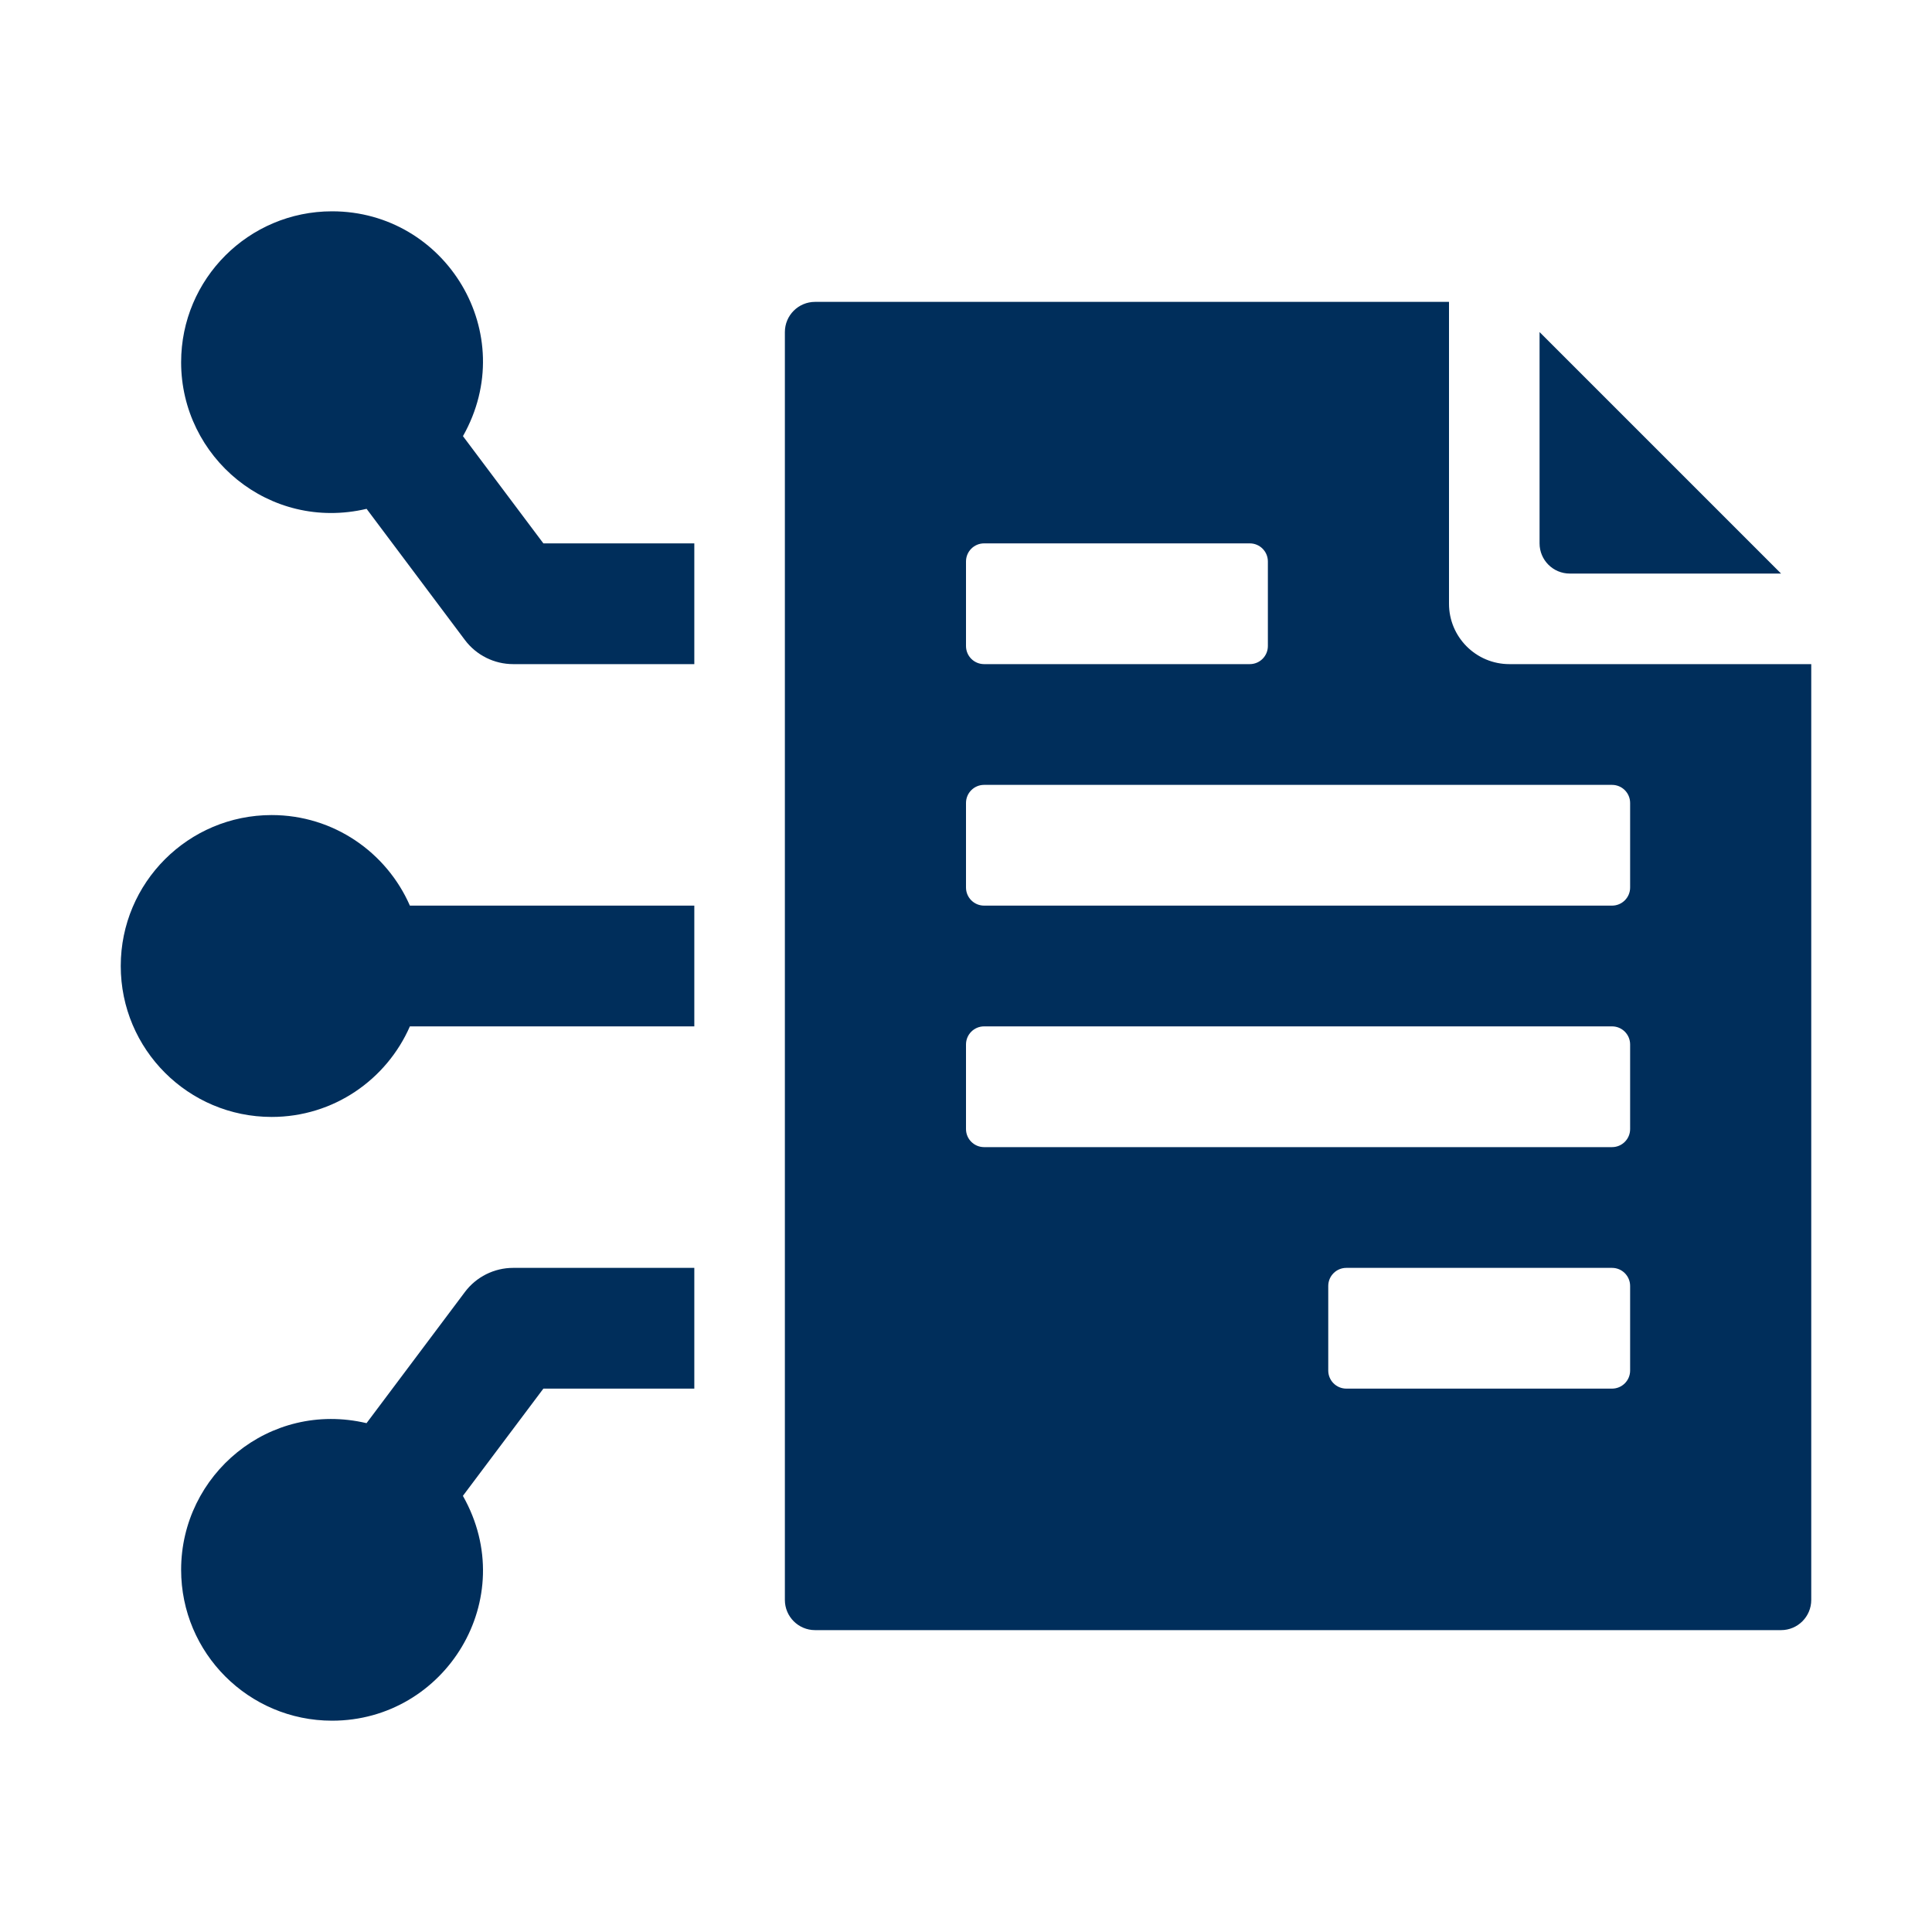
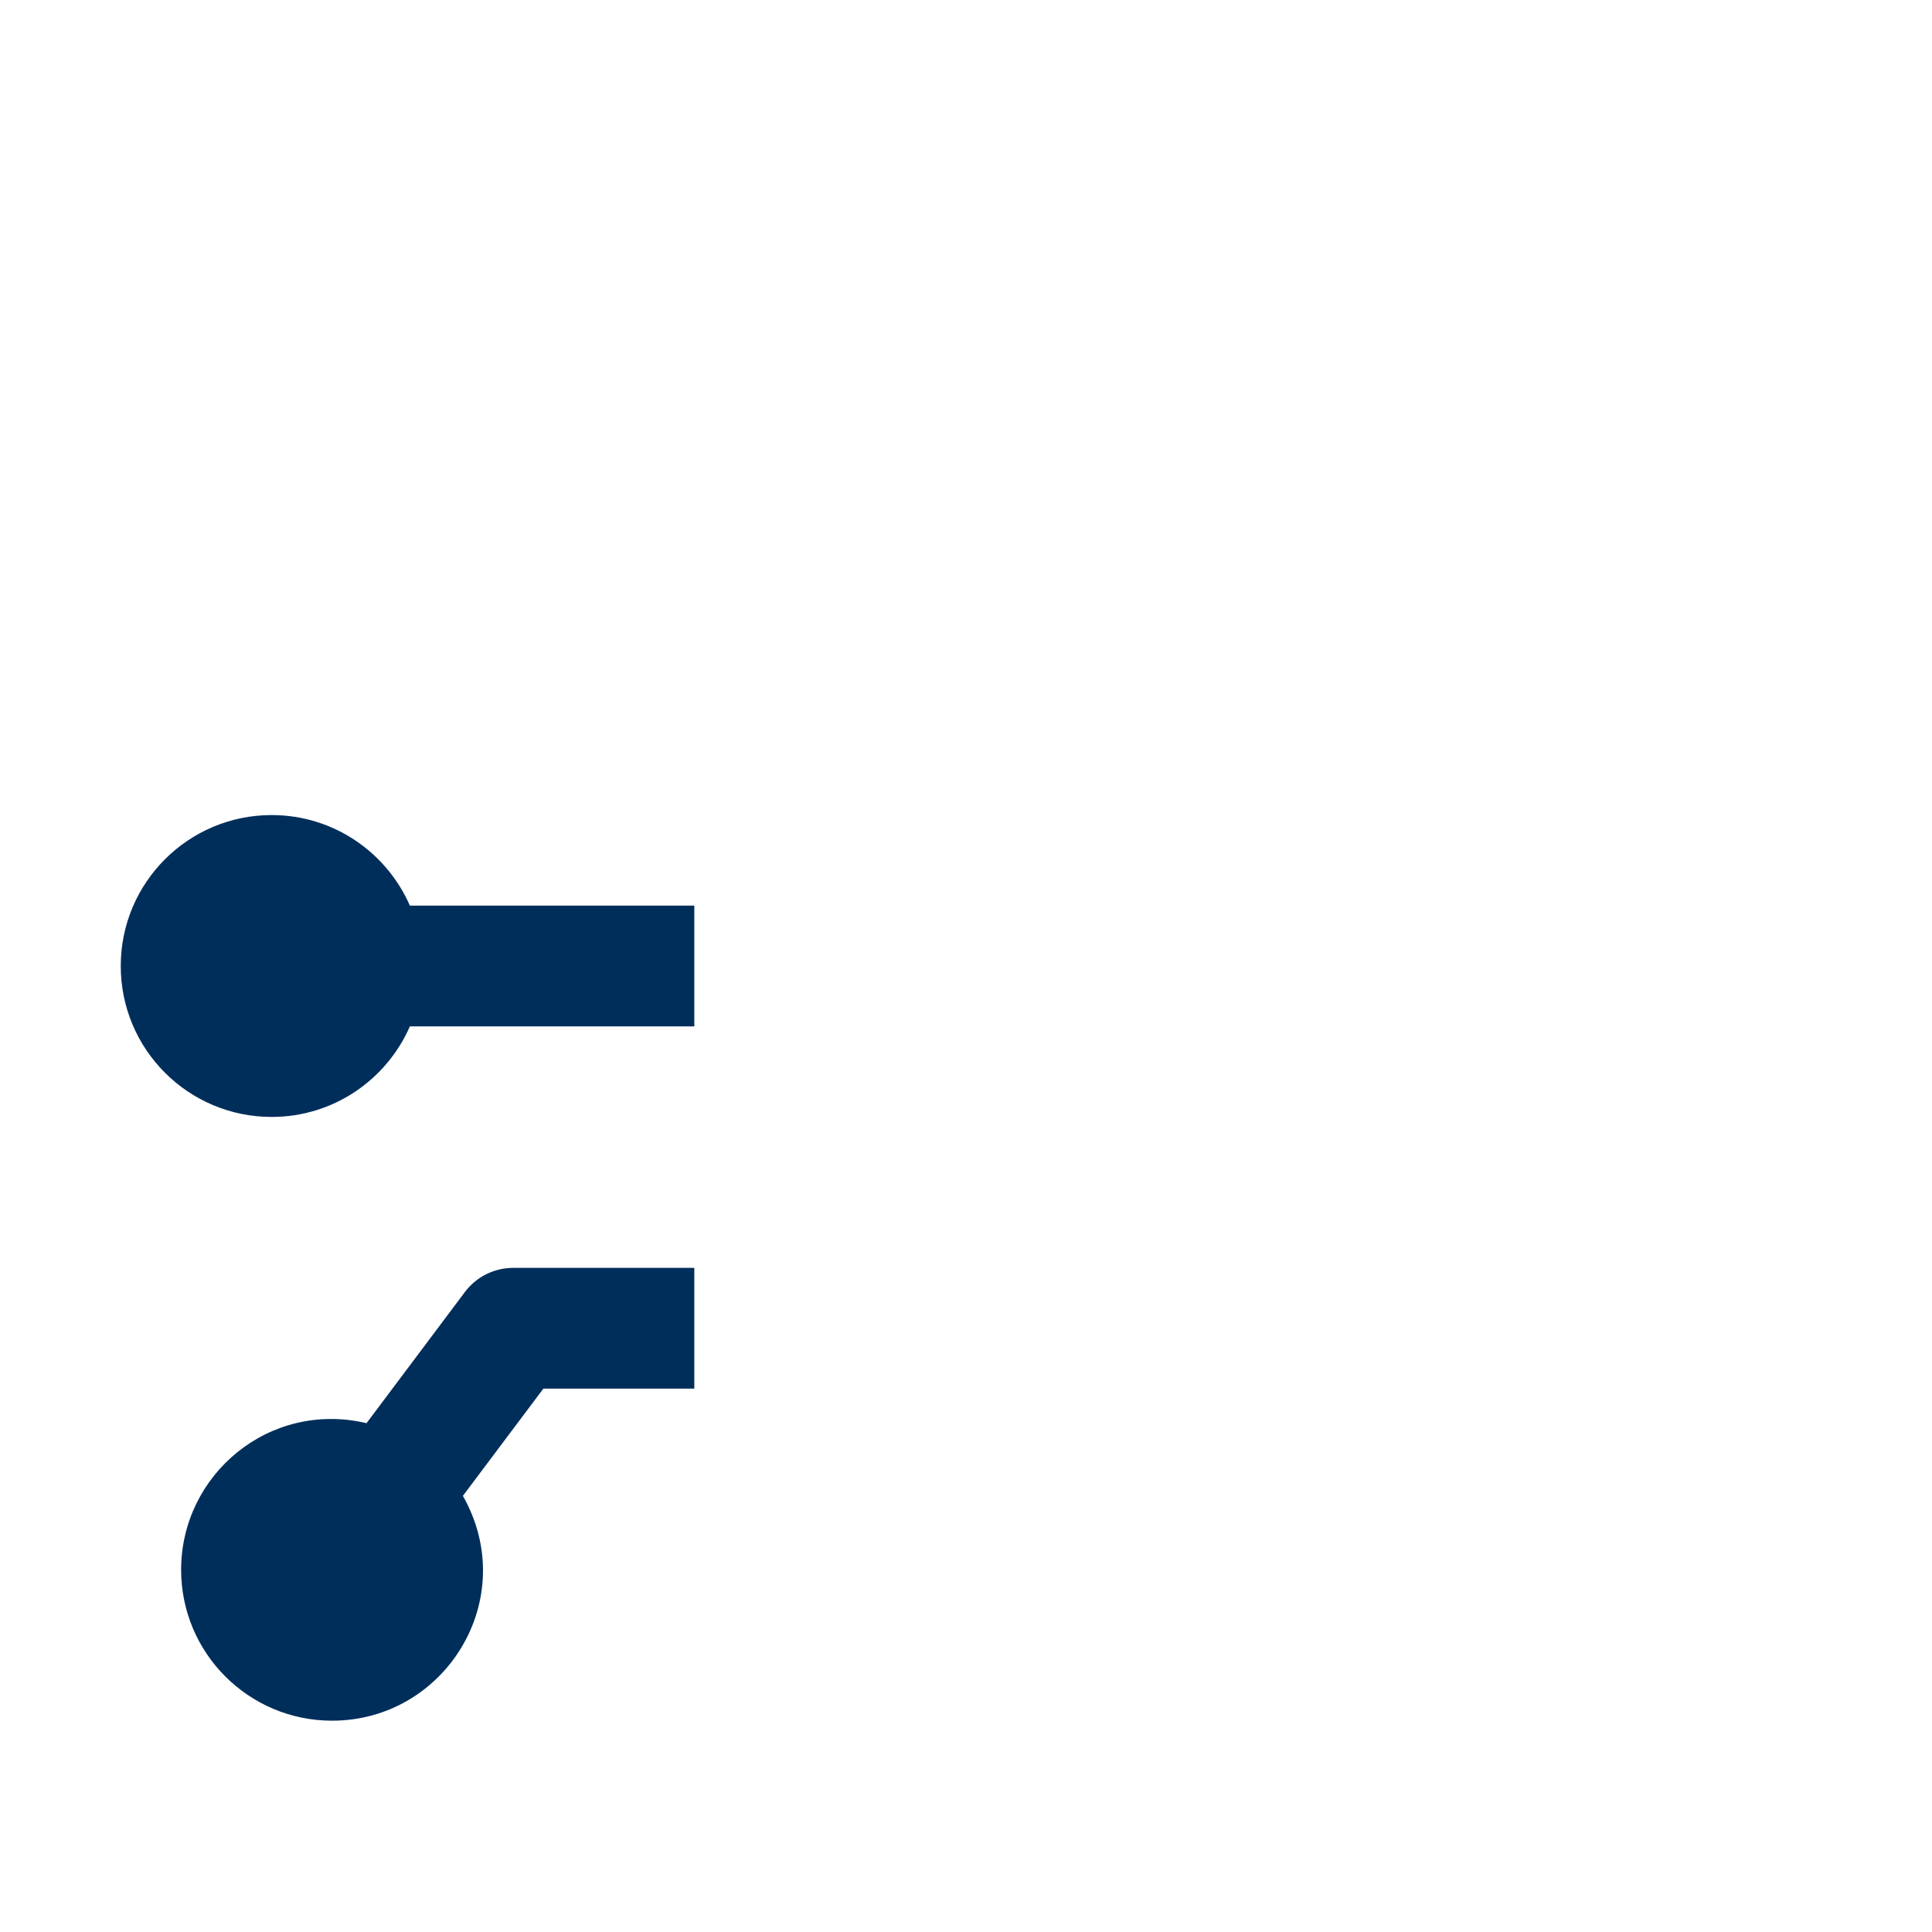
<svg xmlns="http://www.w3.org/2000/svg" width="32" height="32" viewBox="0 0 32 32" fill="none">
-   <path d="M29.5 9.5H26C25.724 9.5 25.5 9.276 25.5 9V5.5L29.5 9.5Z" fill="#002E5B" />
-   <path d="M25 11C24.448 11 24 10.552 24 10V5H13.5C13.224 5 13 5.224 13 5.5V26.5C13 26.776 13.224 27 13.5 27H29.5C29.776 27 30 26.776 30 26.5V11H25ZM16.3 9H20.7C20.866 9 21 9.134 21 9.3V10.7C21 10.866 20.866 11 20.7 11H16.3C16.134 11 16 10.866 16 10.7V9.3C16 9.134 16.134 9 16.3 9ZM26.7 23H22.3C22.134 23 22 22.866 22 22.7V21.3C22 21.134 22.134 21 22.3 21H26.7C26.866 21 27 21.134 27 21.3V22.7C27 22.866 26.866 23 26.7 23ZM26.7 19H16.3C16.134 19 16 18.866 16 18.7V17.3C16 17.134 16.134 17 16.3 17H26.7C26.866 17 27 17.134 27 17.3V18.7C27 18.866 26.866 19 26.7 19ZM26.7 15H16.3C16.134 15 16 14.866 16 14.7V13.3C16 13.134 16.134 13 16.3 13H26.7C26.866 13 27 13.134 27 13.3V14.7C27 14.866 26.866 15 26.7 15Z" fill="#002E5B" />
  <path d="M4.5 18.5C3.119 18.5 2 17.381 2 16C2 14.619 3.119 13.5 4.5 13.5C5.525 13.5 6.403 14.118 6.789 15H11.5V17H6.789C6.403 17.882 5.525 18.5 4.5 18.5Z" fill="#002E5B" />
  <path d="M5.5 28.5C4.119 28.5 3 27.381 3 26C3 24.424 4.46 23.193 6.071 23.572L7.7 21.4C7.889 21.148 8.185 21 8.5 21H11.5V23H9L7.667 24.776C8.631 26.478 7.378 28.5 5.5 28.5Z" fill="#002E5B" />
-   <path d="M5.5 3.5C7.386 3.5 8.627 5.528 7.668 7.224L9 9H11.5V11H8.5C8.185 11 7.889 10.852 7.7 10.6L6.072 8.428C4.459 8.807 3 7.575 3 6C3 4.619 4.119 3.5 5.5 3.5Z" fill="#002E5B" />
</svg>